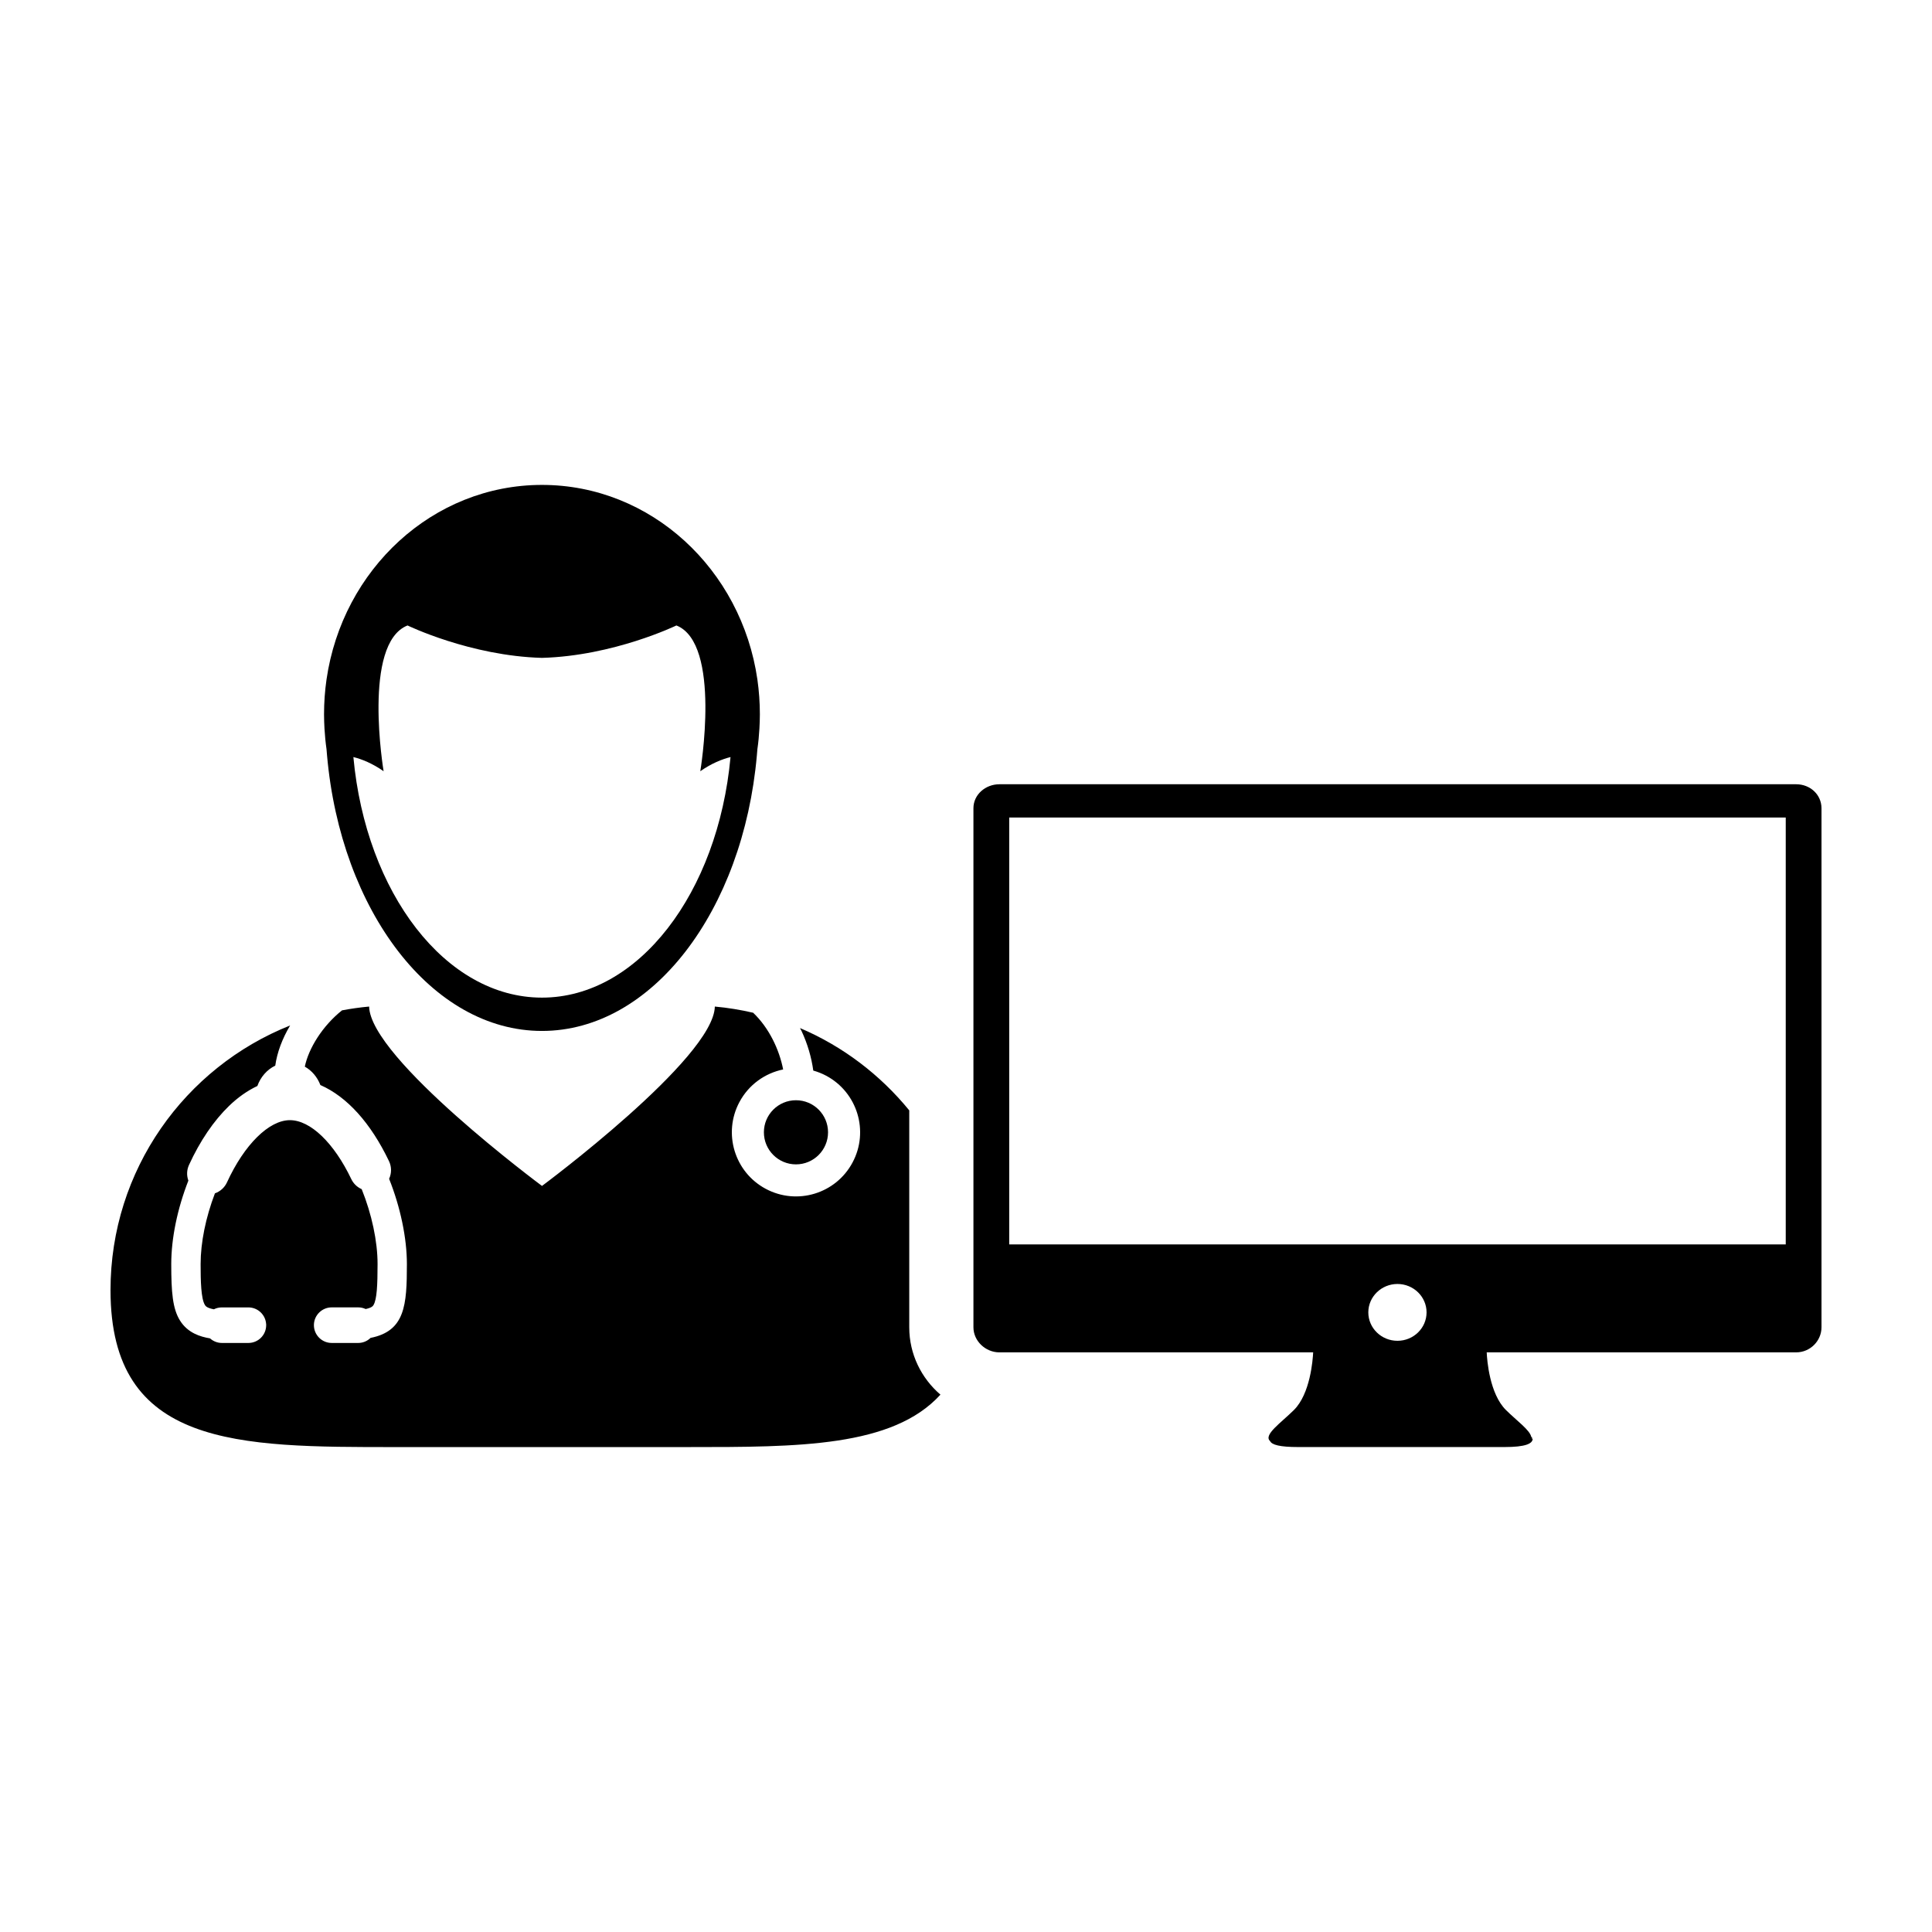
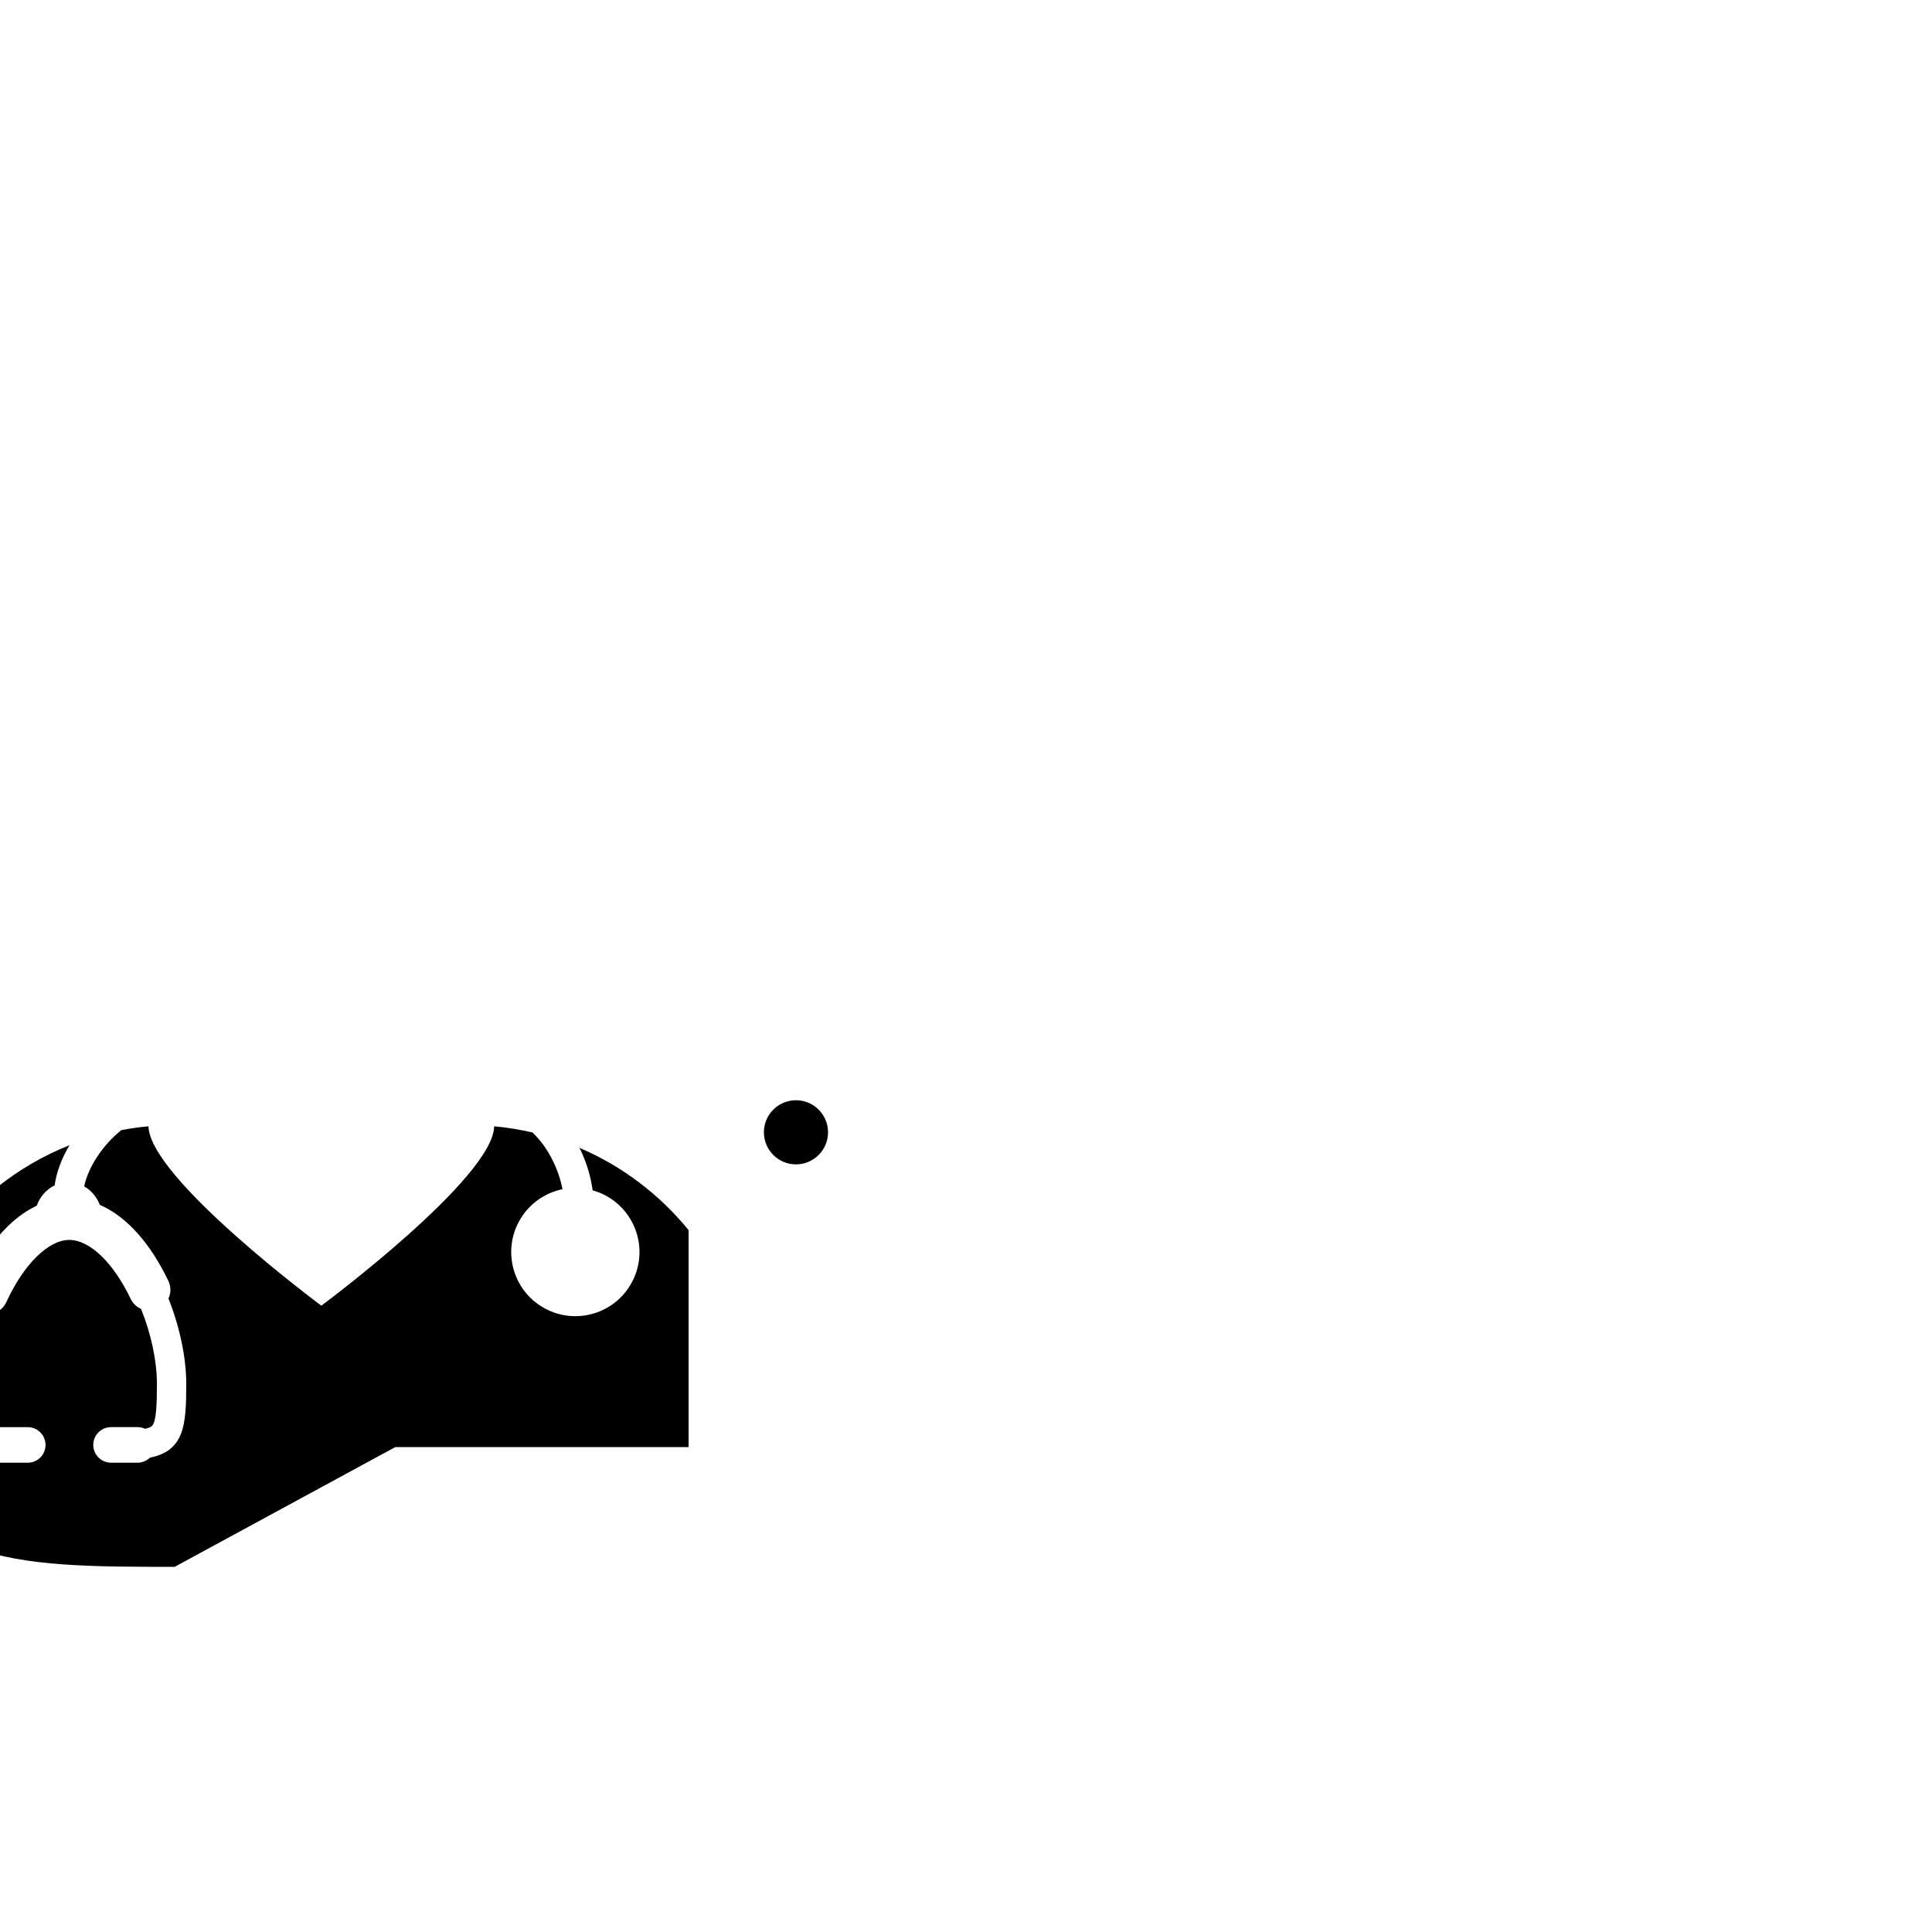
<svg xmlns="http://www.w3.org/2000/svg" fill="#000000" width="800px" height="800px" version="1.1" viewBox="144 144 512 512">
  <g>
-     <path d="m248.76 527.49h77.73c28.949 0 54.074 0.035 66.734-13.895-5.047-4.336-8.262-10.723-8.262-17.84v-57.492c-7.699-9.426-17.598-16.988-28.957-21.816 0.125 0.25 0.277 0.492 0.398 0.75 1.613 3.445 2.648 7.031 3.125 10.516 1.168 0.328 2.316 0.777 3.43 1.371 8.277 4.43 11.402 14.727 6.969 23-4.422 8.277-14.723 11.395-23 6.969-8.277-4.43-11.391-14.73-6.969-23 2.484-4.641 6.812-7.656 11.586-8.637-1.027-5.234-3.691-10.957-7.945-15.027-3.309-0.766-6.699-1.328-10.16-1.641-0.297 13.758-45.805 47.535-45.805 47.535s-45.516-33.77-45.812-47.535c-2.434 0.223-4.832 0.559-7.188 1.008-5.195 4.144-8.852 10.086-9.855 14.914 1.859 1.047 3.316 2.766 4.125 4.875 7.07 3.098 13.348 10.062 18.184 20.172 0.715 1.496 0.715 3.199 0.031 4.684 2.992 7.496 4.711 15.695 4.711 22.59 0 10.914-0.48 17.75-9.629 19.566-0.875 0.855-2.039 1.34-3.269 1.34h-7.031c-2.594 0-4.711-2.117-4.711-4.715v-0.113c0.059-2.543 2.152-4.602 4.711-4.602h7.031c0.68 0 1.352 0.145 1.969 0.438 1.668-0.348 1.945-0.828 2.102-1.094 0.875-1.516 1.055-5.269 1.055-10.828 0-6.012-1.531-13.215-4.207-19.844-1.203-0.527-2.18-1.473-2.746-2.648-4.609-9.648-10.852-15.637-16.277-15.637-5.543 0-12.086 6.469-16.676 16.48-0.625 1.367-1.785 2.414-3.195 2.91-2.449 6.414-3.793 13.047-3.793 18.75 0 4.359 0.09 9.152 1.148 10.852 0.16 0.258 0.488 0.777 2.367 1.129 0.648-0.324 1.371-0.5 2.109-0.5h7.039c2.504 0 4.555 1.965 4.699 4.434l0.012 0.023v0.25c0 2.602-2.109 4.715-4.711 4.715h-7.039c-1.152 0-2.266-0.438-3.133-1.215-2.527-0.418-5.891-1.41-7.957-4.727-1.961-3.148-2.316-7.512-2.316-14.965 0-6.812 1.613-14.641 4.535-22.117-0.492-1.367-0.434-2.84 0.168-4.152 2.902-6.344 6.57-11.738 10.602-15.629 2.348-2.273 4.875-4.051 7.516-5.297 0.855-2.41 2.574-4.348 4.742-5.394 0.492-3.512 1.867-7.176 3.941-10.645-27.883 11.098-47.602 38.312-47.602 70.148 0 41.688 33.793 41.586 75.477 41.586z" />
-     <path d="m230.53 342.53c0.039 0.543 0.09 1.082 0.137 1.629 3.641 41.211 27.75 73.051 56.957 73.051 29.195 0 53.312-31.84 56.957-73.051 0.051-0.539 0.098-1.082 0.137-1.629 0.262-1.789 0.43-3.598 0.535-5.438 0.07-1.254 0.121-2.516 0.121-3.789 0-3.133-0.227-6.211-0.656-9.227-4.223-29.195-28.18-51.57-57.09-51.57-28.918 0-52.875 22.375-57.098 51.57-0.434 3.008-0.656 6.09-0.656 9.227 0 1.273 0.051 2.535 0.117 3.789 0.113 1.844 0.281 3.652 0.539 5.438zm21.473-32.777s16.621 8.07 35.625 8.59c19-0.52 35.625-8.59 35.625-8.59 12.047 4.75 6.332 38.629 6.332 38.629 3.012-2.102 5.769-3.188 8.012-3.754-3.316 35.996-24.418 63.754-49.969 63.754-25.555 0-46.664-27.754-49.977-63.754 2.246 0.562 5.008 1.656 8.012 3.754-0.004-0.004-5.707-33.875 6.34-38.629z" />
+     <path d="m248.76 527.49h77.73v-57.492c-7.699-9.426-17.598-16.988-28.957-21.816 0.125 0.25 0.277 0.492 0.398 0.75 1.613 3.445 2.648 7.031 3.125 10.516 1.168 0.328 2.316 0.777 3.43 1.371 8.277 4.43 11.402 14.727 6.969 23-4.422 8.277-14.723 11.395-23 6.969-8.277-4.43-11.391-14.73-6.969-23 2.484-4.641 6.812-7.656 11.586-8.637-1.027-5.234-3.691-10.957-7.945-15.027-3.309-0.766-6.699-1.328-10.16-1.641-0.297 13.758-45.805 47.535-45.805 47.535s-45.516-33.77-45.812-47.535c-2.434 0.223-4.832 0.559-7.188 1.008-5.195 4.144-8.852 10.086-9.855 14.914 1.859 1.047 3.316 2.766 4.125 4.875 7.07 3.098 13.348 10.062 18.184 20.172 0.715 1.496 0.715 3.199 0.031 4.684 2.992 7.496 4.711 15.695 4.711 22.59 0 10.914-0.48 17.75-9.629 19.566-0.875 0.855-2.039 1.34-3.269 1.34h-7.031c-2.594 0-4.711-2.117-4.711-4.715v-0.113c0.059-2.543 2.152-4.602 4.711-4.602h7.031c0.68 0 1.352 0.145 1.969 0.438 1.668-0.348 1.945-0.828 2.102-1.094 0.875-1.516 1.055-5.269 1.055-10.828 0-6.012-1.531-13.215-4.207-19.844-1.203-0.527-2.18-1.473-2.746-2.648-4.609-9.648-10.852-15.637-16.277-15.637-5.543 0-12.086 6.469-16.676 16.48-0.625 1.367-1.785 2.414-3.195 2.91-2.449 6.414-3.793 13.047-3.793 18.75 0 4.359 0.09 9.152 1.148 10.852 0.16 0.258 0.488 0.777 2.367 1.129 0.648-0.324 1.371-0.5 2.109-0.5h7.039c2.504 0 4.555 1.965 4.699 4.434l0.012 0.023v0.25c0 2.602-2.109 4.715-4.711 4.715h-7.039c-1.152 0-2.266-0.438-3.133-1.215-2.527-0.418-5.891-1.41-7.957-4.727-1.961-3.148-2.316-7.512-2.316-14.965 0-6.812 1.613-14.641 4.535-22.117-0.492-1.367-0.434-2.84 0.168-4.152 2.902-6.344 6.57-11.738 10.602-15.629 2.348-2.273 4.875-4.051 7.516-5.297 0.855-2.41 2.574-4.348 4.742-5.394 0.492-3.512 1.867-7.176 3.941-10.645-27.883 11.098-47.602 38.312-47.602 70.148 0 41.688 33.793 41.586 75.477 41.586z" />
    <path d="m363.44 444.07c0 4.695-3.805 8.5-8.5 8.5s-8.5-3.805-8.5-8.5c0-4.691 3.805-8.496 8.5-8.496s8.5 3.805 8.5 8.496" />
-     <path d="m401.97 495.75c0 3.613 3.18 6.641 6.887 6.641h83.145c-0.105 2.066-0.766 10.969-5.106 15.281-3.41 3.391-8.16 6.586-6.309 8.227 0.453 0.996 2.574 1.582 7.438 1.582h26.496 1.688 26.504c5.535 0 7.453-0.883 7.465-2.207h-0.188v-0.441h-0.191c-0.242-1.762-3.926-4.398-6.711-7.164-4.344-4.312-5.008-13.215-5.094-15.281h82.012c3.707 0 6.707-3.031 6.707-6.641v-137.56c-0.004-3.602-2.996-6.352-6.707-6.352h-211.15c-3.707 0-6.887 2.75-6.887 6.352zm112.37 3.574c-4.262 0-7.723-3.375-7.723-7.527 0-4.152 3.465-7.531 7.723-7.531 4.258 0 7.715 3.379 7.715 7.531-0.004 4.152-3.453 7.527-7.715 7.527zm-102.89-138.68h205.79v113.14h-205.79z" />
  </g>
</svg>